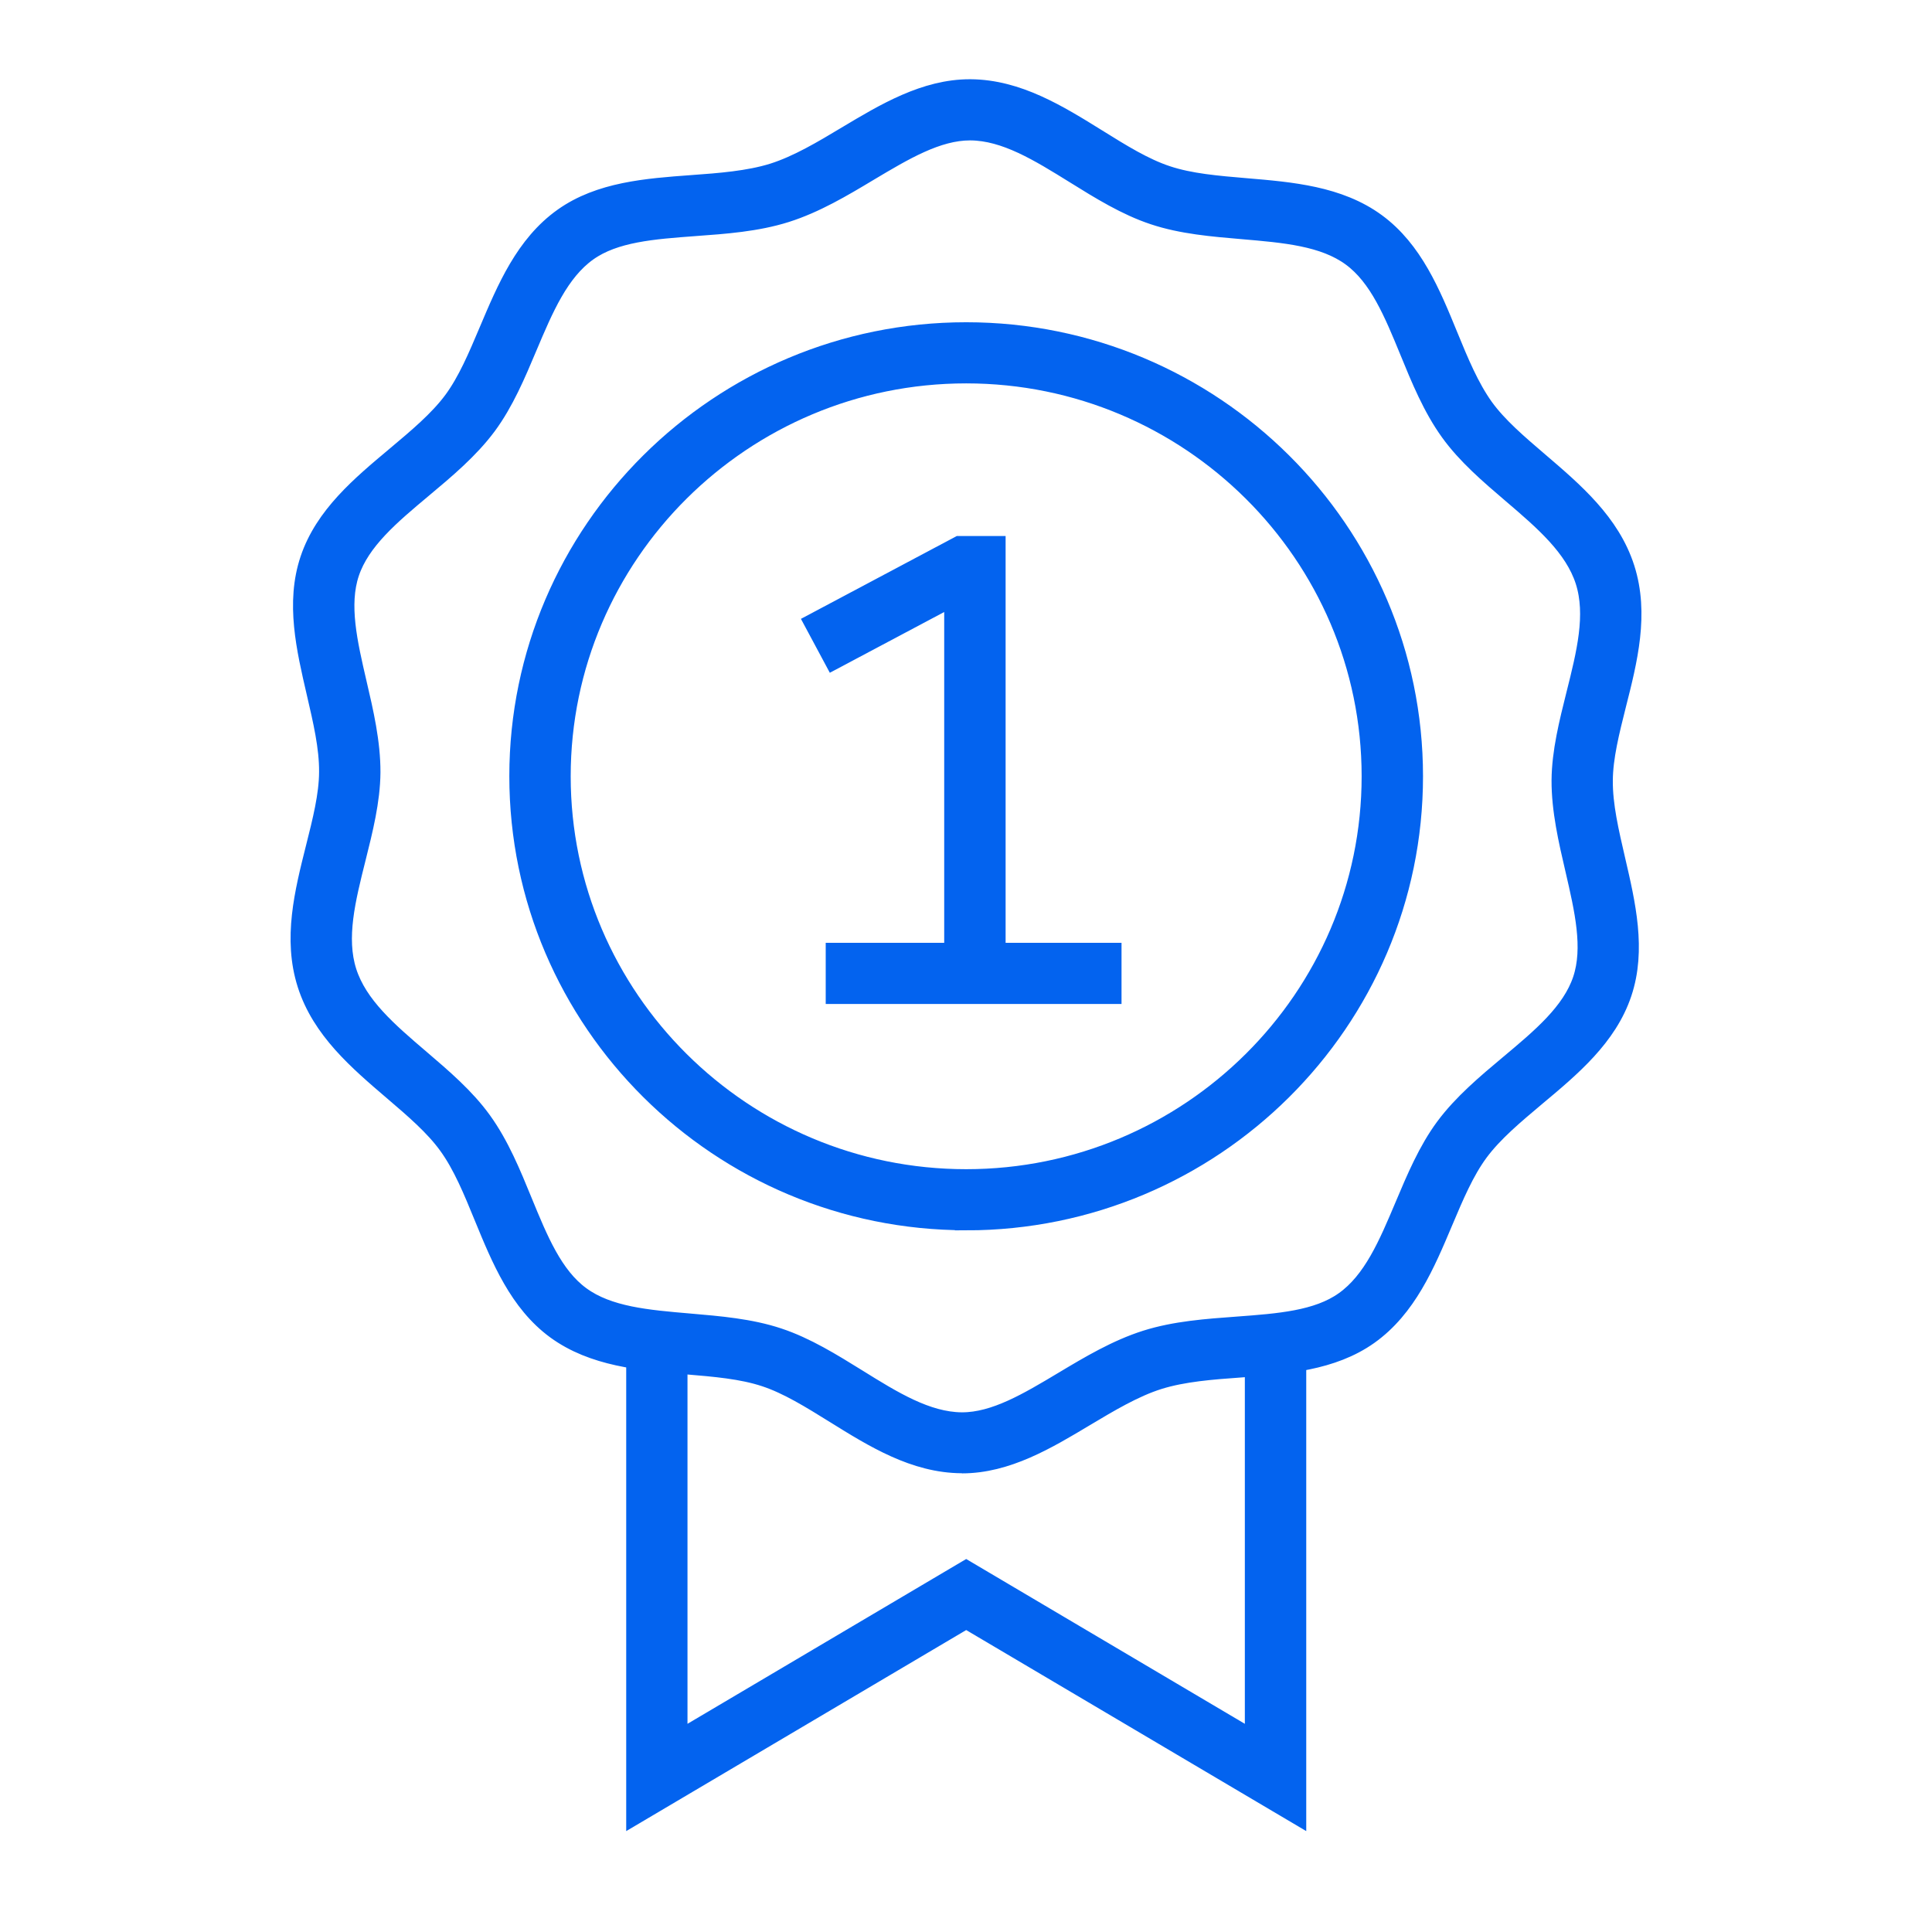
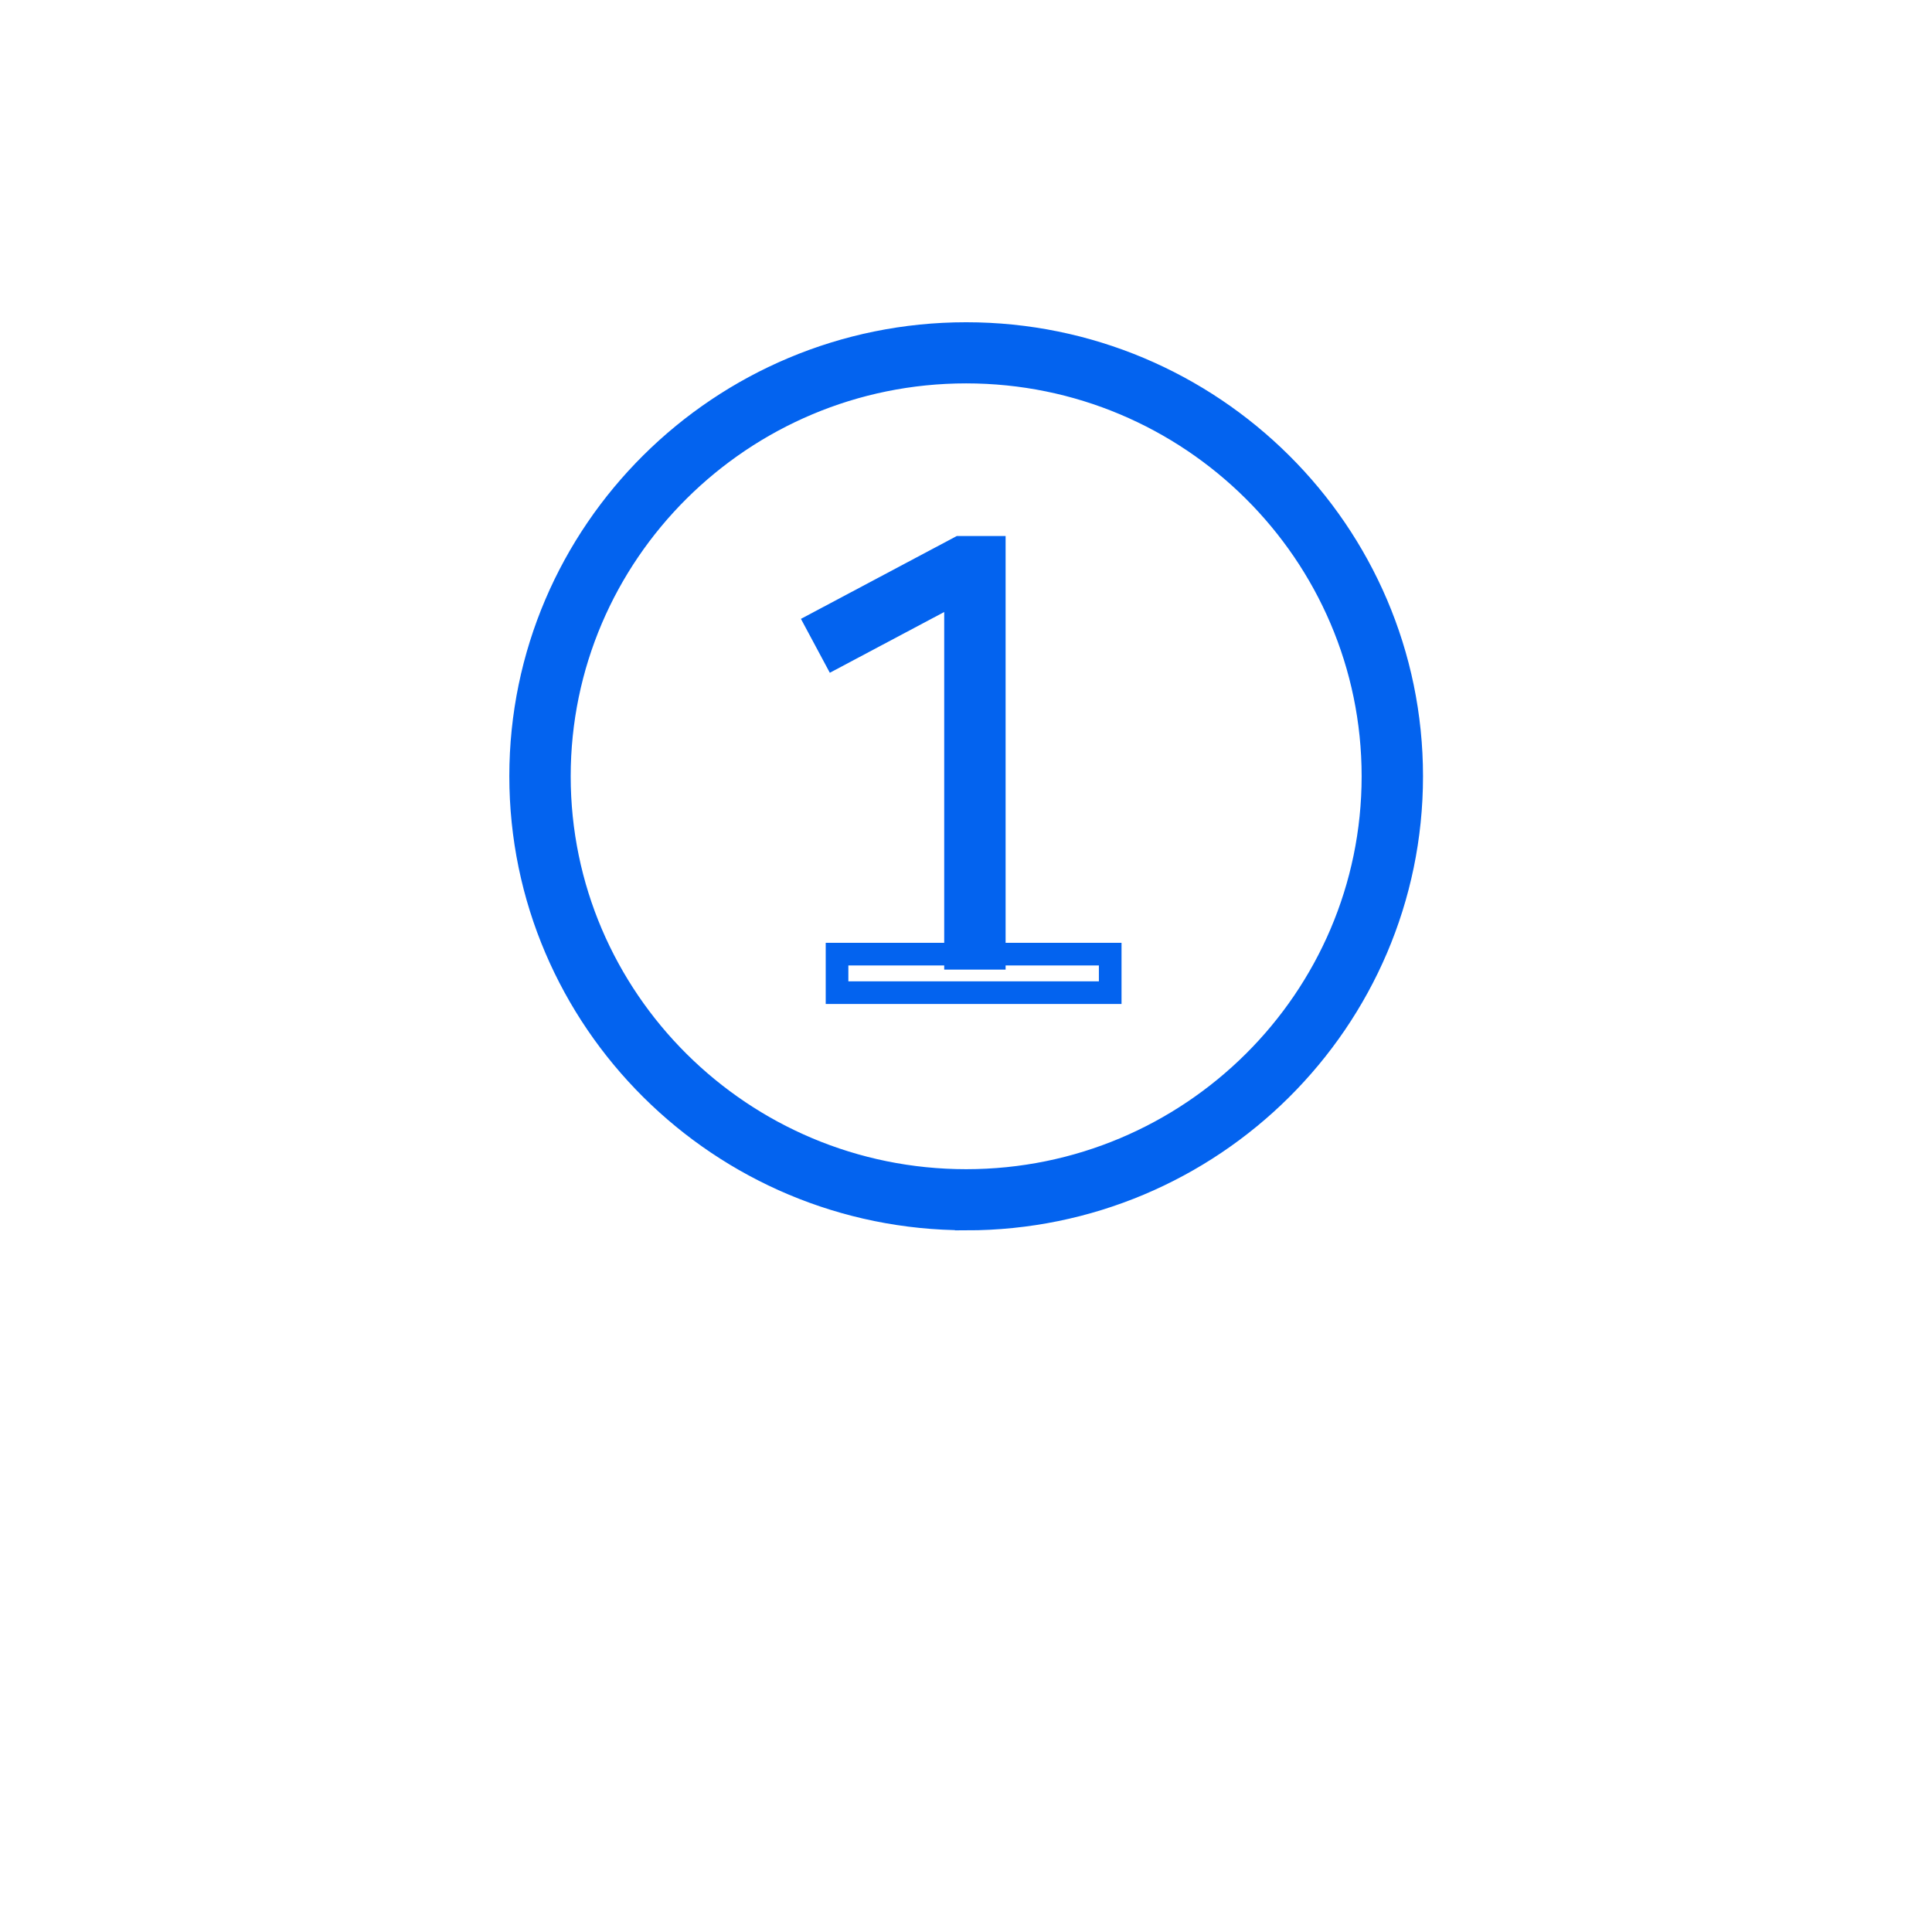
<svg xmlns="http://www.w3.org/2000/svg" width="64" height="64" viewBox="0 0 64 64" fill="none">
  <path d="M32.006 40.379C23.87 40.379 17.247 33.801 17.247 25.712C17.247 17.624 23.87 11.05 32.006 11.05C40.141 11.05 46.764 17.628 46.764 25.716C46.764 33.804 40.145 40.382 32.006 40.382V40.379ZM32.006 12.325C24.575 12.325 18.53 18.332 18.53 25.716C18.53 33.1 24.575 39.106 32.006 39.106C39.436 39.106 45.481 33.1 45.481 25.716C45.481 18.332 39.436 12.325 32.006 12.325Z" fill="#0363EF" />
  <path d="M32.937 31.744H31.653V19.65L27.643 21.78L27.04 20.655L31.787 18.132H32.937V31.744Z" fill="#0363EF" />
-   <path d="M36.777 31.607H27.728V32.883H36.777V31.607Z" fill="#0363EF" />
-   <path d="M31.878 48.428H31.854C30.313 48.418 28.98 47.591 27.689 46.788C26.888 46.291 26.13 45.818 25.365 45.565C24.585 45.306 23.686 45.232 22.734 45.152C21.228 45.026 19.669 44.892 18.446 43.999C17.236 43.112 16.647 41.682 16.079 40.298C15.716 39.411 15.374 38.574 14.887 37.901C14.429 37.267 13.762 36.695 13.057 36.093C11.897 35.101 10.698 34.078 10.222 32.588C9.746 31.099 10.13 29.574 10.5 28.102C10.726 27.205 10.941 26.357 10.945 25.576C10.952 24.745 10.744 23.866 10.528 22.933C10.19 21.476 9.837 19.969 10.313 18.553C10.793 17.119 11.989 16.121 13.145 15.153C13.875 14.54 14.566 13.962 15.053 13.307C15.529 12.662 15.875 11.842 16.241 10.976C16.831 9.581 17.437 8.141 18.689 7.251C19.888 6.399 21.426 6.284 22.914 6.175C23.845 6.108 24.811 6.035 25.629 5.779C26.448 5.52 27.276 5.026 28.077 4.545C29.346 3.785 30.662 3 32.125 3H32.15C33.691 3.011 35.024 3.838 36.315 4.64C37.115 5.138 37.874 5.611 38.639 5.863C39.418 6.122 40.318 6.196 41.27 6.277C42.776 6.403 44.334 6.536 45.554 7.43C46.764 8.316 47.353 9.746 47.921 11.134C48.284 12.021 48.63 12.854 49.113 13.531C49.571 14.165 50.238 14.736 50.943 15.339C52.103 16.331 53.302 17.354 53.779 18.844C54.255 20.333 53.87 21.858 53.496 23.329C53.271 24.227 53.056 25.075 53.052 25.856C53.045 26.687 53.253 27.566 53.468 28.498C53.807 29.956 54.159 31.463 53.683 32.879C53.204 34.312 52.008 35.311 50.851 36.278C50.121 36.892 49.43 37.47 48.944 38.125C48.467 38.77 48.122 39.587 47.755 40.456C47.166 41.85 46.56 43.291 45.308 44.181C44.109 45.032 42.571 45.145 41.083 45.257C40.148 45.323 39.185 45.397 38.367 45.653C37.549 45.909 36.72 46.406 35.916 46.886C34.647 47.647 33.331 48.432 31.868 48.432L31.878 48.428ZM32.132 4.276C31.025 4.276 29.918 4.938 28.743 5.639C27.879 6.158 26.983 6.69 26.021 6.995C25.058 7.3 24.018 7.374 23.009 7.447C21.637 7.549 20.343 7.643 19.437 8.288C18.481 8.968 17.966 10.184 17.423 11.47C17.046 12.367 16.654 13.296 16.086 14.064C15.508 14.842 14.729 15.497 13.97 16.131C12.902 17.025 11.897 17.866 11.53 18.959C11.17 20.035 11.466 21.307 11.777 22.649C12.003 23.613 12.232 24.608 12.228 25.586C12.221 26.518 11.978 27.482 11.745 28.414C11.403 29.778 11.079 31.064 11.442 32.206C11.809 33.352 12.817 34.214 13.889 35.129C14.623 35.756 15.377 36.401 15.924 37.161C16.499 37.957 16.887 38.903 17.261 39.818C17.786 41.097 18.28 42.303 19.2 42.975C20.131 43.659 21.447 43.767 22.836 43.886C23.82 43.971 24.839 44.055 25.763 44.363C26.673 44.664 27.53 45.197 28.362 45.712C29.551 46.452 30.676 47.149 31.854 47.16C31.861 47.16 31.864 47.16 31.871 47.16C32.979 47.16 34.086 46.497 35.257 45.796C36.121 45.278 37.017 44.745 37.979 44.44C38.942 44.135 39.983 44.062 40.991 43.988C42.363 43.886 43.657 43.792 44.563 43.147C45.523 42.467 46.034 41.251 46.577 39.965C46.955 39.068 47.346 38.139 47.914 37.372C48.492 36.594 49.272 35.938 50.03 35.304C51.098 34.41 52.103 33.569 52.47 32.476C52.83 31.4 52.534 30.128 52.223 28.786C51.998 27.822 51.768 26.827 51.772 25.849C51.779 24.917 52.022 23.953 52.255 23.021C52.597 21.658 52.922 20.372 52.558 19.229C52.191 18.087 51.183 17.221 50.111 16.306C49.377 15.679 48.623 15.034 48.076 14.274C47.501 13.478 47.113 12.532 46.739 11.617C46.214 10.338 45.72 9.133 44.8 8.46C43.869 7.777 42.553 7.668 41.164 7.549C40.18 7.465 39.161 7.381 38.237 7.072C37.327 6.771 36.47 6.238 35.641 5.723C34.449 4.984 33.328 4.286 32.15 4.276C32.143 4.276 32.139 4.276 32.132 4.276Z" fill="#0363EF" />
-   <path d="M42.896 60L32.006 53.562L21.119 60V44.794H22.399V57.761L32.006 52.08L41.612 57.761V44.794H42.896V60Z" fill="#0363EF" />
  <path d="M32.006 40.379C23.87 40.379 17.247 33.801 17.247 25.712C17.247 17.624 23.87 11.05 32.006 11.05C40.141 11.05 46.764 17.628 46.764 25.716C46.764 33.804 40.145 40.382 32.006 40.382V40.379ZM32.006 12.325C24.575 12.325 18.53 18.332 18.53 25.716C18.53 33.1 24.575 39.106 32.006 39.106C39.436 39.106 45.481 33.1 45.481 25.716C45.481 18.332 39.436 12.325 32.006 12.325Z" stroke="#0363EF" stroke-width="0.75" />
  <path d="M32.937 31.744H31.653V19.65L27.643 21.78L27.04 20.655L31.787 18.132H32.937V31.744Z" stroke="#0363EF" stroke-width="0.75" />
  <path d="M36.777 31.607H27.728V32.883H36.777V31.607Z" stroke="#0363EF" stroke-width="0.75" />
-   <path d="M31.878 48.428H31.854C30.313 48.418 28.98 47.591 27.689 46.788C26.888 46.291 26.13 45.818 25.365 45.565C24.585 45.306 23.686 45.232 22.734 45.152C21.228 45.026 19.669 44.892 18.446 43.999C17.236 43.112 16.647 41.682 16.079 40.298C15.716 39.411 15.374 38.574 14.887 37.901C14.429 37.267 13.762 36.695 13.057 36.093C11.897 35.101 10.698 34.078 10.222 32.588C9.746 31.099 10.13 29.574 10.5 28.102C10.726 27.205 10.941 26.357 10.945 25.576C10.952 24.745 10.744 23.866 10.528 22.933C10.19 21.476 9.837 19.969 10.313 18.553C10.793 17.119 11.989 16.121 13.145 15.153C13.875 14.54 14.566 13.962 15.053 13.307C15.529 12.662 15.875 11.842 16.241 10.976C16.831 9.581 17.437 8.141 18.689 7.251C19.888 6.399 21.426 6.284 22.914 6.175C23.845 6.108 24.811 6.035 25.629 5.779C26.448 5.52 27.276 5.026 28.077 4.545C29.346 3.785 30.662 3 32.125 3H32.15C33.691 3.011 35.024 3.838 36.315 4.64C37.115 5.138 37.874 5.611 38.639 5.863C39.418 6.122 40.318 6.196 41.27 6.277C42.776 6.403 44.334 6.536 45.554 7.43C46.764 8.316 47.353 9.746 47.921 11.134C48.284 12.021 48.63 12.854 49.113 13.531C49.571 14.165 50.238 14.736 50.943 15.339C52.103 16.331 53.302 17.354 53.779 18.844C54.255 20.333 53.87 21.858 53.496 23.329C53.271 24.227 53.056 25.075 53.052 25.856C53.045 26.687 53.253 27.566 53.468 28.498C53.807 29.956 54.159 31.463 53.683 32.879C53.204 34.312 52.008 35.311 50.851 36.278C50.121 36.892 49.43 37.47 48.944 38.125C48.467 38.77 48.122 39.587 47.755 40.456C47.166 41.85 46.56 43.291 45.308 44.181C44.109 45.032 42.571 45.145 41.083 45.257C40.148 45.323 39.185 45.397 38.367 45.653C37.549 45.909 36.72 46.406 35.916 46.886C34.647 47.647 33.331 48.432 31.868 48.432L31.878 48.428ZM32.132 4.276C31.025 4.276 29.918 4.938 28.743 5.639C27.879 6.158 26.983 6.69 26.021 6.995C25.058 7.3 24.018 7.374 23.009 7.447C21.637 7.549 20.343 7.643 19.437 8.288C18.481 8.968 17.966 10.184 17.423 11.47C17.046 12.367 16.654 13.296 16.086 14.064C15.508 14.842 14.729 15.497 13.97 16.131C12.902 17.025 11.897 17.866 11.53 18.959C11.17 20.035 11.466 21.307 11.777 22.649C12.003 23.613 12.232 24.608 12.228 25.586C12.221 26.518 11.978 27.482 11.745 28.414C11.403 29.778 11.079 31.064 11.442 32.206C11.809 33.352 12.817 34.214 13.889 35.129C14.623 35.756 15.377 36.401 15.924 37.161C16.499 37.957 16.887 38.903 17.261 39.818C17.786 41.097 18.28 42.303 19.2 42.975C20.131 43.659 21.447 43.767 22.836 43.886C23.82 43.971 24.839 44.055 25.763 44.363C26.673 44.664 27.53 45.197 28.362 45.712C29.551 46.452 30.676 47.149 31.854 47.16C31.861 47.16 31.864 47.16 31.871 47.16C32.979 47.16 34.086 46.497 35.257 45.796C36.121 45.278 37.017 44.745 37.979 44.44C38.942 44.135 39.983 44.062 40.991 43.988C42.363 43.886 43.657 43.792 44.563 43.147C45.523 42.467 46.034 41.251 46.577 39.965C46.955 39.068 47.346 38.139 47.914 37.372C48.492 36.594 49.272 35.938 50.03 35.304C51.098 34.41 52.103 33.569 52.47 32.476C52.83 31.4 52.534 30.128 52.223 28.786C51.998 27.822 51.768 26.827 51.772 25.849C51.779 24.917 52.022 23.953 52.255 23.021C52.597 21.658 52.922 20.372 52.558 19.229C52.191 18.087 51.183 17.221 50.111 16.306C49.377 15.679 48.623 15.034 48.076 14.274C47.501 13.478 47.113 12.532 46.739 11.617C46.214 10.338 45.72 9.133 44.8 8.46C43.869 7.777 42.553 7.668 41.164 7.549C40.18 7.465 39.161 7.381 38.237 7.072C37.327 6.771 36.47 6.238 35.641 5.723C34.449 4.984 33.328 4.286 32.15 4.276C32.143 4.276 32.139 4.276 32.132 4.276Z" stroke="#0363EF" stroke-width="0.75" />
-   <path d="M42.896 60L32.006 53.562L21.119 60V44.794H22.399V57.761L32.006 52.08L41.612 57.761V44.794H42.896V60Z" stroke="#0363EF" stroke-width="0.75" />
</svg>